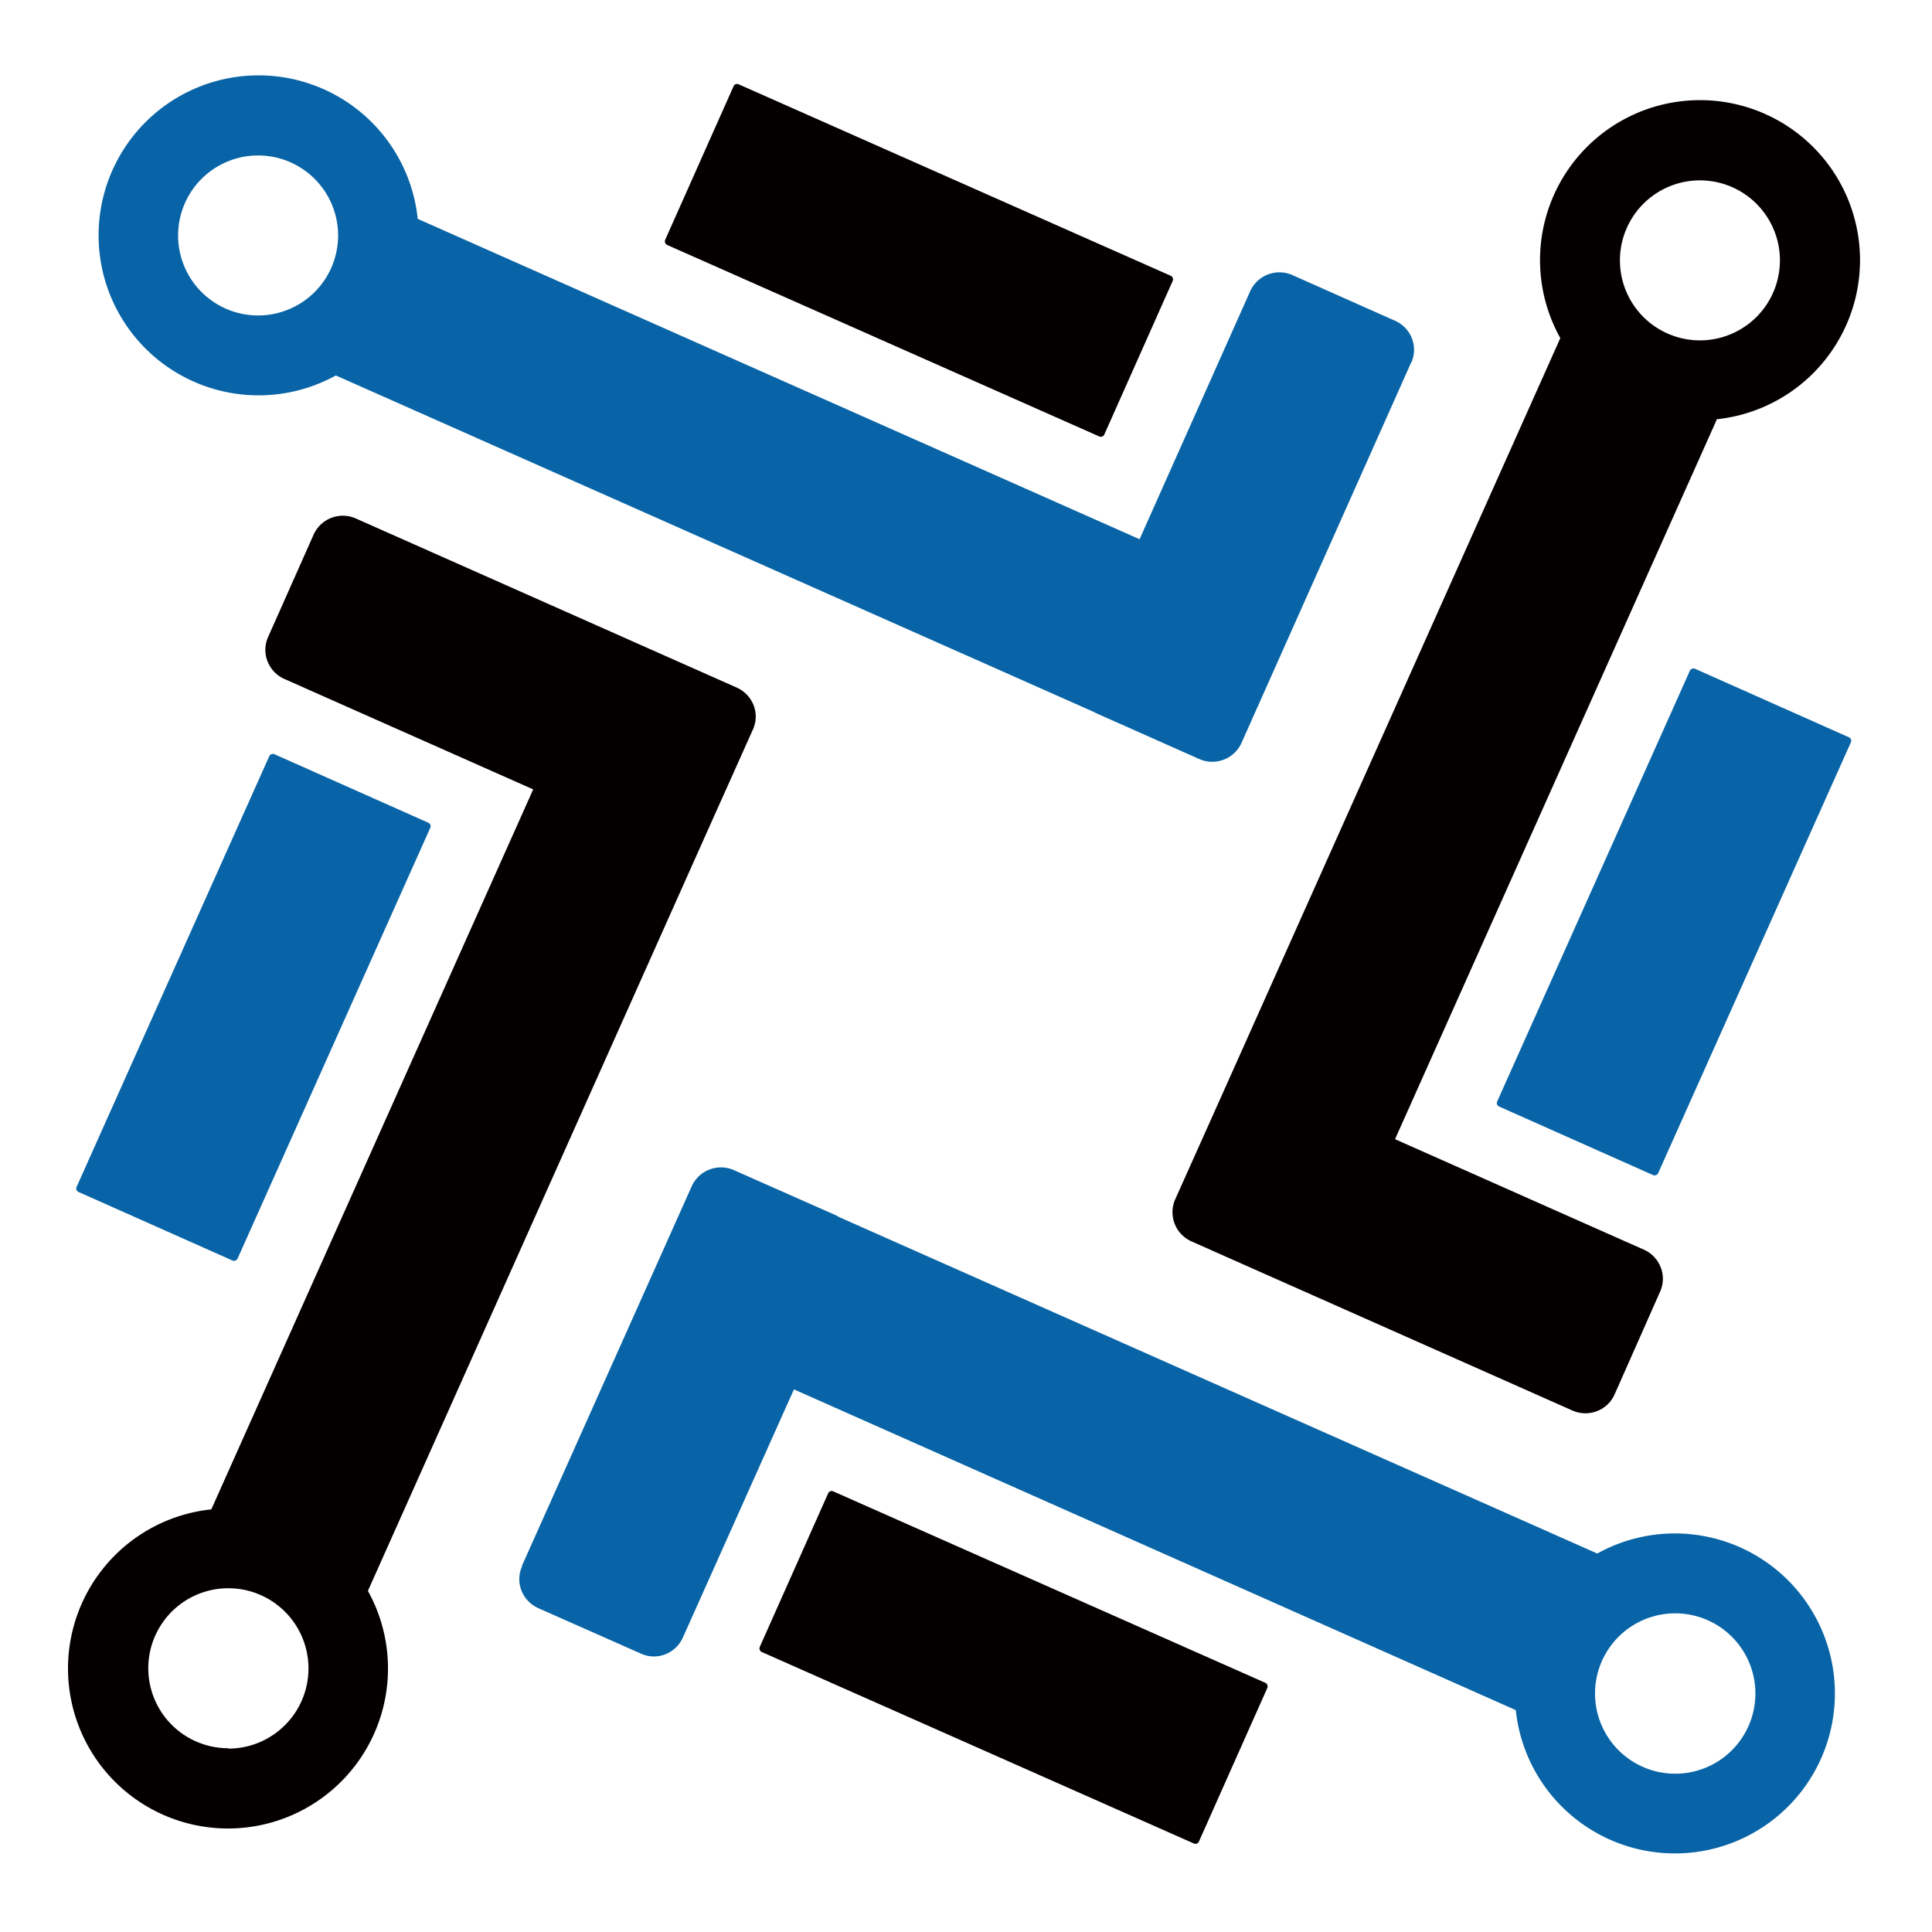
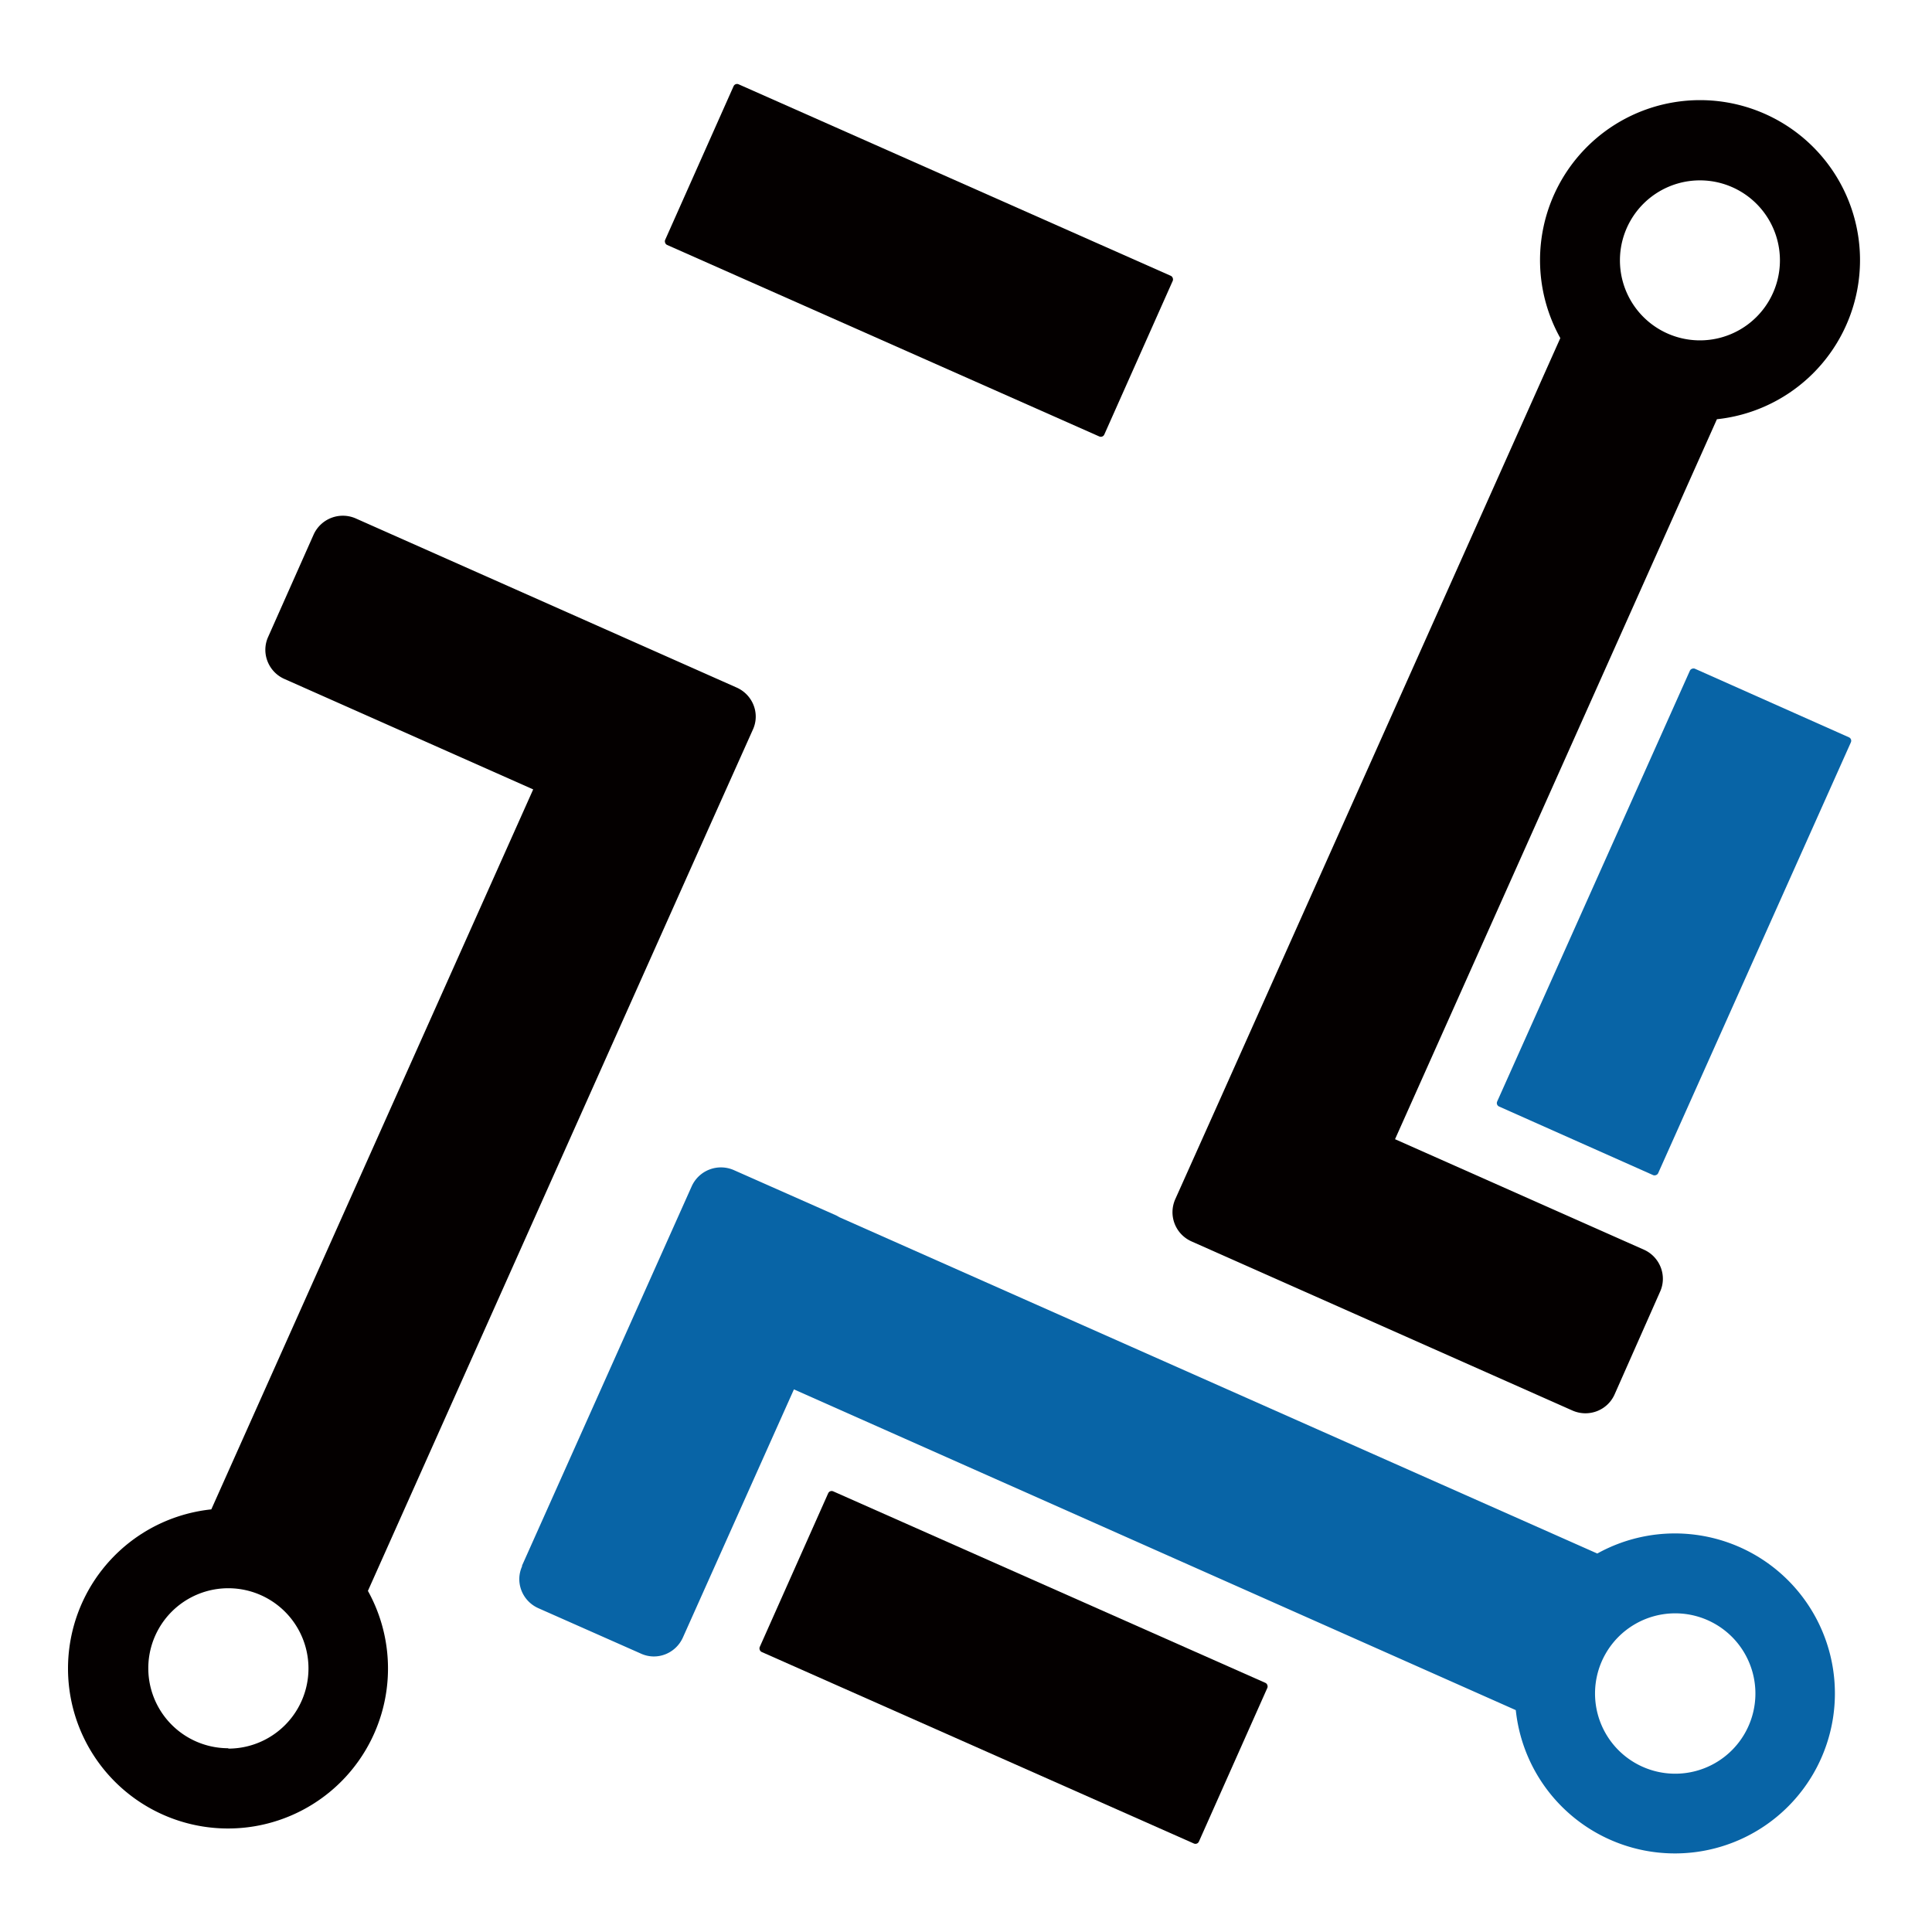
<svg xmlns="http://www.w3.org/2000/svg" width="512" height="512" fill="none">
  <path fill-rule="evenodd" clip-rule="evenodd" d="M94.3 137.4a8.5 8.5 0 00-11.2 4.3l-12 27c-2 4.3 0 9.3 4.2 11.2l66 29.3L56 400a42.4 42.4 0 1041.5 21.6L187 221.3l.4-.9 12.1-27c2-4.3 0-9.3-4.3-11.2L94.3 137.4zm-33.8 326a21.2 21.2 0 100-42.5 21.2 21.2 0 000 42.4z" fill="#040000" />
-   <rect width="127.1" height="46.7" rx="1" transform="rotate(-65.9 253.3 142.4) skewX(.1)" fill="#0864A6" />
-   <path fill-rule="evenodd" clip-rule="evenodd" d="M374 96.1c1.9-4.2 0-9.2-4.3-11.1l-27.2-12.1a8.5 8.5 0 00-11.2 4.3L302 142.9 110.7 58A42.4 42.4 0 1089 99.5l200.7 89.1 1 .5 27 12c4.4 2 9.4 0 11.3-4.2L374 96zM47.2 62.4a21.2 21.2 0 1042.4 0 21.2 21.2 0 00-42.4 0z" fill="#0864A6" />
  <rect width="127.3" height="46.6" rx="1" transform="rotate(23.9 45.6 471.2) skewX(-.1)" fill="#040000" />
  <path fill-rule="evenodd" clip-rule="evenodd" d="M138.4 415c-2 4.3 0 9.3 4.3 11.2l27.1 12c4.3 2 9.3 0 11.2-4.3l29.4-65.7 191.3 85a42.4 42.4 0 1021.6-41.5l-200.8-89.1-.9-.5-27.1-12a8.5 8.5 0 00-11.2 4.3l-45 100.6zm326.8 33.8a21.2 21.2 0 10-42.5 0 21.2 21.2 0 0042.5 0z" fill="#0864A6" />
  <rect width="127.3" height="46.6" rx="1" transform="rotate(-156.1 210.4 210.9) skewX(-.1)" fill="#040000" />
  <path fill-rule="evenodd" clip-rule="evenodd" d="M416.7 373.8c4.3 1.9 9.3 0 11.2-4.3l12-27.1c2-4.3 0-9.3-4.2-11.2l-66-29.3L455 111.1a42.4 42.4 0 10-41.5-21.5L324 289.8l-.4.9-12.1 27c-2 4.4 0 9.4 4.3 11.3l100.9 44.8zm33.8-326a21.2 21.2 0 100 42.4 21.2 21.2 0 000-42.4z" fill="#040000" />
  <rect width="127.1" height="46.7" rx="1" transform="rotate(114.1 182 257) skewX(.1)" fill="#0864A6" />
</svg>